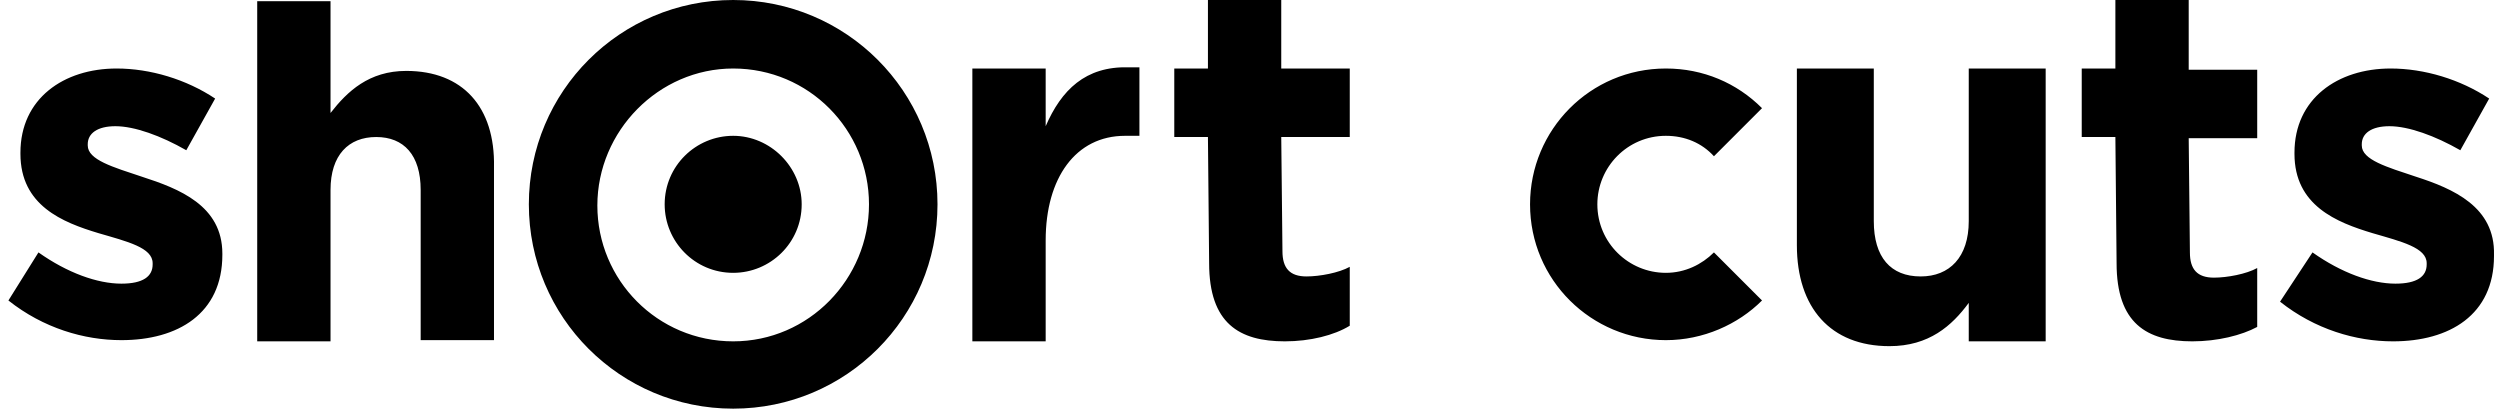
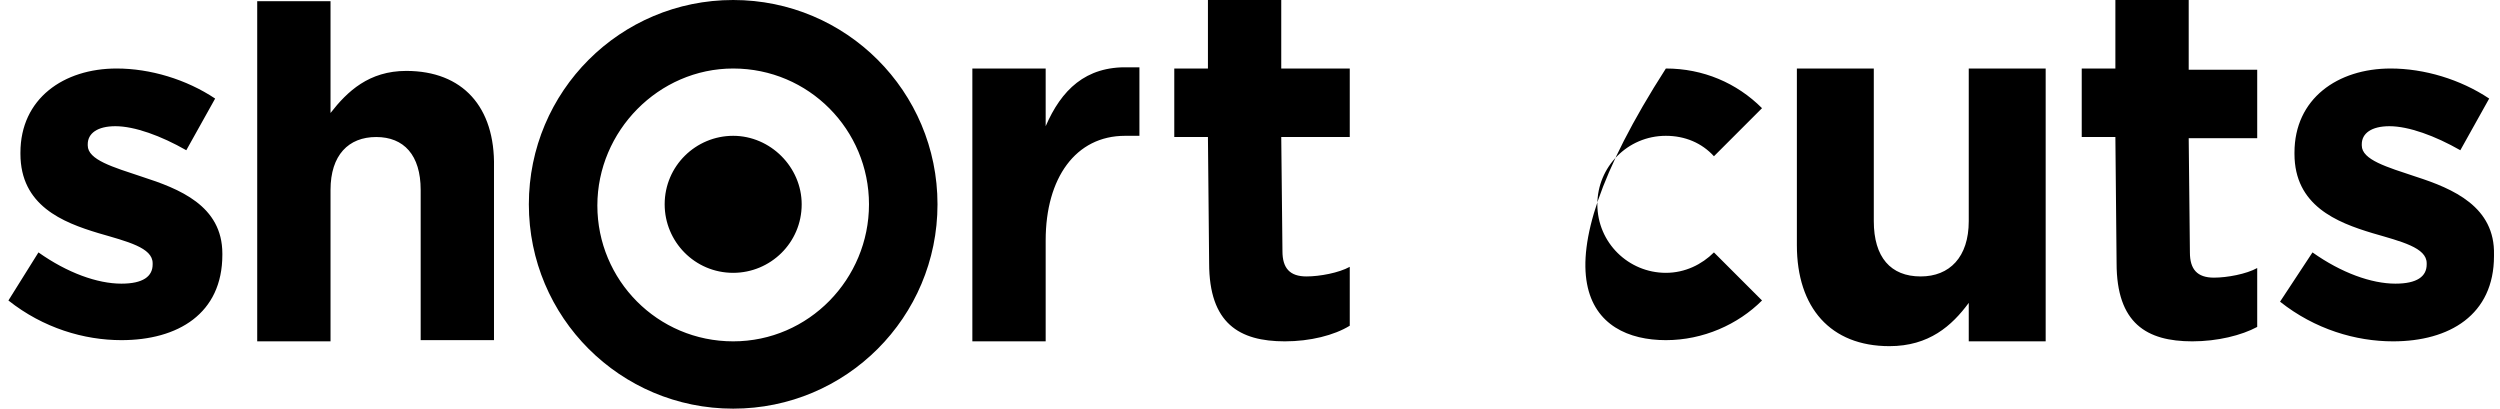
<svg xmlns="http://www.w3.org/2000/svg" width="208" height="34" viewBox="0 0 208 34">
-   <path d="M61,0 C51.6,0 44,7.6 44,17 C44,26.4 51.6,34 61,34 C70.4,34 78,26.4 78,17 C78,7.6 70.4,0 61,0 Z M61,28.4 C54.7,28.4 49.7,23.3 49.7,17.1 C49.7,10.9 54.8,5.7 61,5.7 C67.3,5.7 72.3,10.8 72.3,17 C72.3,23.2 67.3,28.4 61,28.4 Z M61,11.3 C57.9,11.3 55.3,13.8 55.3,17 C55.3,20.1 57.8,22.7 61,22.7 C64.1,22.7 66.7,20.2 66.7,17 C66.7,13.9 64.1,11.3 61,11.3 Z M11.8,14.7 C9.4,13.9 7.3,13.3 7.3,12.1 L7.3,12 C7.3,11.1 8.1,10.5 9.6,10.5 C11.2,10.5 13.4,11.3 15.5,12.5 L17.9,8.2 C15.5,6.6 12.5,5.7 9.7,5.7 C5.3,5.7 1.7,8.2 1.7,12.7 L1.7,12.8 C1.7,17.1 5.2,18.5 8.2,19.4 C10.6,20.1 12.7,20.6 12.7,21.9 L12.7,22 C12.7,23 11.9,23.6 10.1,23.6 C8.1,23.6 5.6,22.7 3.2,21 L0.7,25 C3.6,27.3 7,28.3 10.1,28.3 C14.8,28.3 18.5,26.1 18.5,21.2 L18.5,21.1 C18.5,17.1 14.9,15.7 11.8,14.7 Z M33.8,5.9 C30.7,5.9 28.9,7.6 27.5,9.4 L27.5,0.1 L21.4,0.1 L21.4,28.4 L27.5,28.4 L27.5,15.8 C27.5,12.9 29,11.4 31.3,11.4 C33.6,11.4 35,12.9 35,15.8 L35,28.3 L41.1,28.3 L41.1,13.9 C41.2,8.9 38.5,5.9 33.8,5.9 Z M201,14.7 C198.6,13.9 196.5,13.3 196.5,12.1 L196.5,12 C196.5,11.1 197.3,10.5 198.8,10.5 C200.4,10.5 202.6,11.3 204.7,12.5 L207.1,8.2 C204.7,6.6 201.7,5.7 198.9,5.7 C194.5,5.7 190.9,8.2 190.9,12.7 L190.9,12.8 C190.9,17.1 194.4,18.5 197.4,19.4 C199.8,20.1 201.9,20.6 201.9,21.9 L201.9,22 C201.9,23 201.1,23.6 199.3,23.6 C197.3,23.6 194.8,22.7 192.4,21 L189.7,25.1 C192.6,27.4 196,28.4 199.1,28.4 C203.8,28.4 207.5,26.2 207.5,21.3 L207.5,21.2 C207.6,17.2 204.1,15.7 201,14.7 Z M138.6,22.7 C135.5,22.7 132.9,20.2 132.9,17 C132.9,13.9 135.4,11.3 138.6,11.3 C140.2,11.3 141.6,11.9 142.6,13 L146.6,9 C144.5,6.9 141.7,5.7 138.6,5.7 C132.3,5.7 127.3,10.8 127.3,17 C127.3,23.3 132.4,28.3 138.6,28.3 C141.7,28.3 144.6,27 146.6,25 L142.6,21 C141.6,22 140.2,22.7 138.6,22.7 Z M163.8,18.4 C163.8,21.4 162.2,23 159.8,23 C157.3,23 155.9,21.4 155.9,18.4 L155.9,5.7 L149.5,5.7 L149.5,20.4 C149.5,25.6 152.3,28.8 157.2,28.8 C160.5,28.8 162.4,27.1 163.8,25.2 L163.8,28.4 L170.2,28.4 L170.2,5.7 L163.8,5.7 L163.8,18.4 L163.8,18.4 Z M87,10.5 L87,5.7 L80.9,5.7 L80.9,28.4 L87,28.4 L87,20 C87,14.8 89.5,11.3 93.6,11.3 L94.8,11.3 L94.8,5.6 L93.9,5.6 C90.3,5.5 88.3,7.5 87,10.5 Z M182.1,0 L176,0 L176,5.7 L173.2,5.7 L173.2,11.4 L176,11.4 L176.1,21.9 C176.1,26.9 178.6,28.4 182.4,28.4 C184.5,28.4 186.5,27.9 187.8,27.2 L187.8,22.3 C186.9,22.8 185.3,23.1 184.2,23.1 C182.8,23.1 182.2,22.4 182.2,21 L182.1,11.5 L187.8,11.5 L187.8,5.8 L182.1,5.8 L182.1,0 L182.1,0 Z M106.6,0 L100.5,0 L100.5,5.7 L97.7,5.7 L97.7,11.4 L100.5,11.4 L100.6,21.9 C100.6,26.9 103.1,28.4 106.9,28.4 C109,28.4 111,27.9 112.3,27.1 L112.3,22.2 C111.4,22.7 109.8,23 108.7,23 C107.3,23 106.7,22.3 106.7,20.9 L106.6,11.4 L112.3,11.4 L112.3,5.7 L106.6,5.7 L106.6,0 L106.6,0 Z" />
+   <path d="M61,0 C51.6,0 44,7.6 44,17 C44,26.4 51.6,34 61,34 C70.4,34 78,26.4 78,17 C78,7.6 70.4,0 61,0 Z M61,28.4 C54.7,28.4 49.7,23.3 49.7,17.1 C49.7,10.9 54.8,5.7 61,5.7 C67.3,5.7 72.3,10.8 72.3,17 C72.3,23.2 67.3,28.4 61,28.4 Z M61,11.3 C57.9,11.3 55.3,13.8 55.3,17 C55.3,20.1 57.8,22.7 61,22.7 C64.1,22.7 66.7,20.2 66.7,17 C66.7,13.9 64.1,11.3 61,11.3 Z M11.8,14.7 C9.4,13.9 7.3,13.3 7.3,12.1 L7.3,12 C7.3,11.1 8.1,10.5 9.6,10.5 C11.2,10.5 13.4,11.3 15.5,12.5 L17.9,8.2 C15.5,6.6 12.5,5.7 9.7,5.7 C5.3,5.7 1.7,8.2 1.7,12.7 L1.7,12.8 C1.7,17.1 5.2,18.5 8.2,19.4 C10.6,20.1 12.7,20.6 12.7,21.9 L12.7,22 C12.7,23 11.9,23.6 10.1,23.6 C8.1,23.6 5.6,22.7 3.2,21 L0.7,25 C3.6,27.3 7,28.3 10.1,28.3 C14.8,28.3 18.5,26.1 18.5,21.2 L18.5,21.1 C18.5,17.1 14.9,15.7 11.8,14.7 Z M33.8,5.9 C30.7,5.9 28.9,7.6 27.5,9.4 L27.5,0.1 L21.4,0.1 L21.4,28.4 L27.5,28.4 L27.5,15.8 C27.5,12.9 29,11.4 31.3,11.4 C33.6,11.4 35,12.9 35,15.8 L35,28.3 L41.1,28.3 L41.1,13.9 C41.2,8.9 38.5,5.9 33.8,5.9 Z M201,14.7 C198.6,13.9 196.5,13.3 196.5,12.1 L196.5,12 C196.5,11.1 197.3,10.5 198.8,10.5 C200.4,10.5 202.6,11.3 204.7,12.5 L207.1,8.2 C204.7,6.6 201.7,5.7 198.9,5.7 C194.5,5.7 190.9,8.2 190.9,12.7 L190.9,12.8 C190.9,17.1 194.4,18.5 197.4,19.4 C199.8,20.1 201.9,20.6 201.9,21.9 L201.9,22 C201.9,23 201.1,23.6 199.3,23.6 C197.3,23.6 194.8,22.7 192.4,21 L189.7,25.1 C192.6,27.4 196,28.4 199.1,28.4 C203.8,28.4 207.5,26.2 207.5,21.3 L207.5,21.2 C207.6,17.2 204.1,15.7 201,14.7 Z M138.6,22.7 C135.5,22.7 132.9,20.2 132.9,17 C132.9,13.9 135.4,11.3 138.6,11.3 C140.2,11.3 141.6,11.9 142.6,13 L146.6,9 C144.5,6.9 141.7,5.7 138.6,5.7 C127.3,23.3 132.4,28.3 138.6,28.3 C141.7,28.3 144.6,27 146.6,25 L142.6,21 C141.6,22 140.2,22.7 138.6,22.7 Z M163.8,18.4 C163.8,21.4 162.2,23 159.8,23 C157.3,23 155.9,21.4 155.9,18.4 L155.9,5.7 L149.5,5.7 L149.5,20.4 C149.5,25.6 152.3,28.8 157.2,28.8 C160.5,28.8 162.4,27.1 163.8,25.2 L163.8,28.4 L170.2,28.4 L170.2,5.7 L163.8,5.7 L163.8,18.4 L163.8,18.4 Z M87,10.5 L87,5.7 L80.9,5.7 L80.9,28.4 L87,28.4 L87,20 C87,14.8 89.5,11.3 93.6,11.3 L94.8,11.3 L94.8,5.6 L93.9,5.6 C90.3,5.5 88.3,7.5 87,10.5 Z M182.1,0 L176,0 L176,5.7 L173.2,5.7 L173.2,11.4 L176,11.4 L176.1,21.9 C176.1,26.9 178.6,28.4 182.4,28.4 C184.5,28.4 186.5,27.9 187.8,27.2 L187.8,22.3 C186.9,22.8 185.3,23.1 184.2,23.1 C182.8,23.1 182.2,22.4 182.2,21 L182.1,11.5 L187.8,11.5 L187.8,5.8 L182.1,5.8 L182.1,0 L182.1,0 Z M106.6,0 L100.5,0 L100.5,5.7 L97.7,5.7 L97.7,11.4 L100.5,11.4 L100.6,21.9 C100.6,26.9 103.1,28.4 106.9,28.4 C109,28.4 111,27.9 112.3,27.1 L112.3,22.2 C111.4,22.7 109.8,23 108.7,23 C107.3,23 106.7,22.3 106.7,20.9 L106.6,11.4 L112.3,11.4 L112.3,5.7 L106.6,5.7 L106.6,0 L106.6,0 Z" />
</svg>